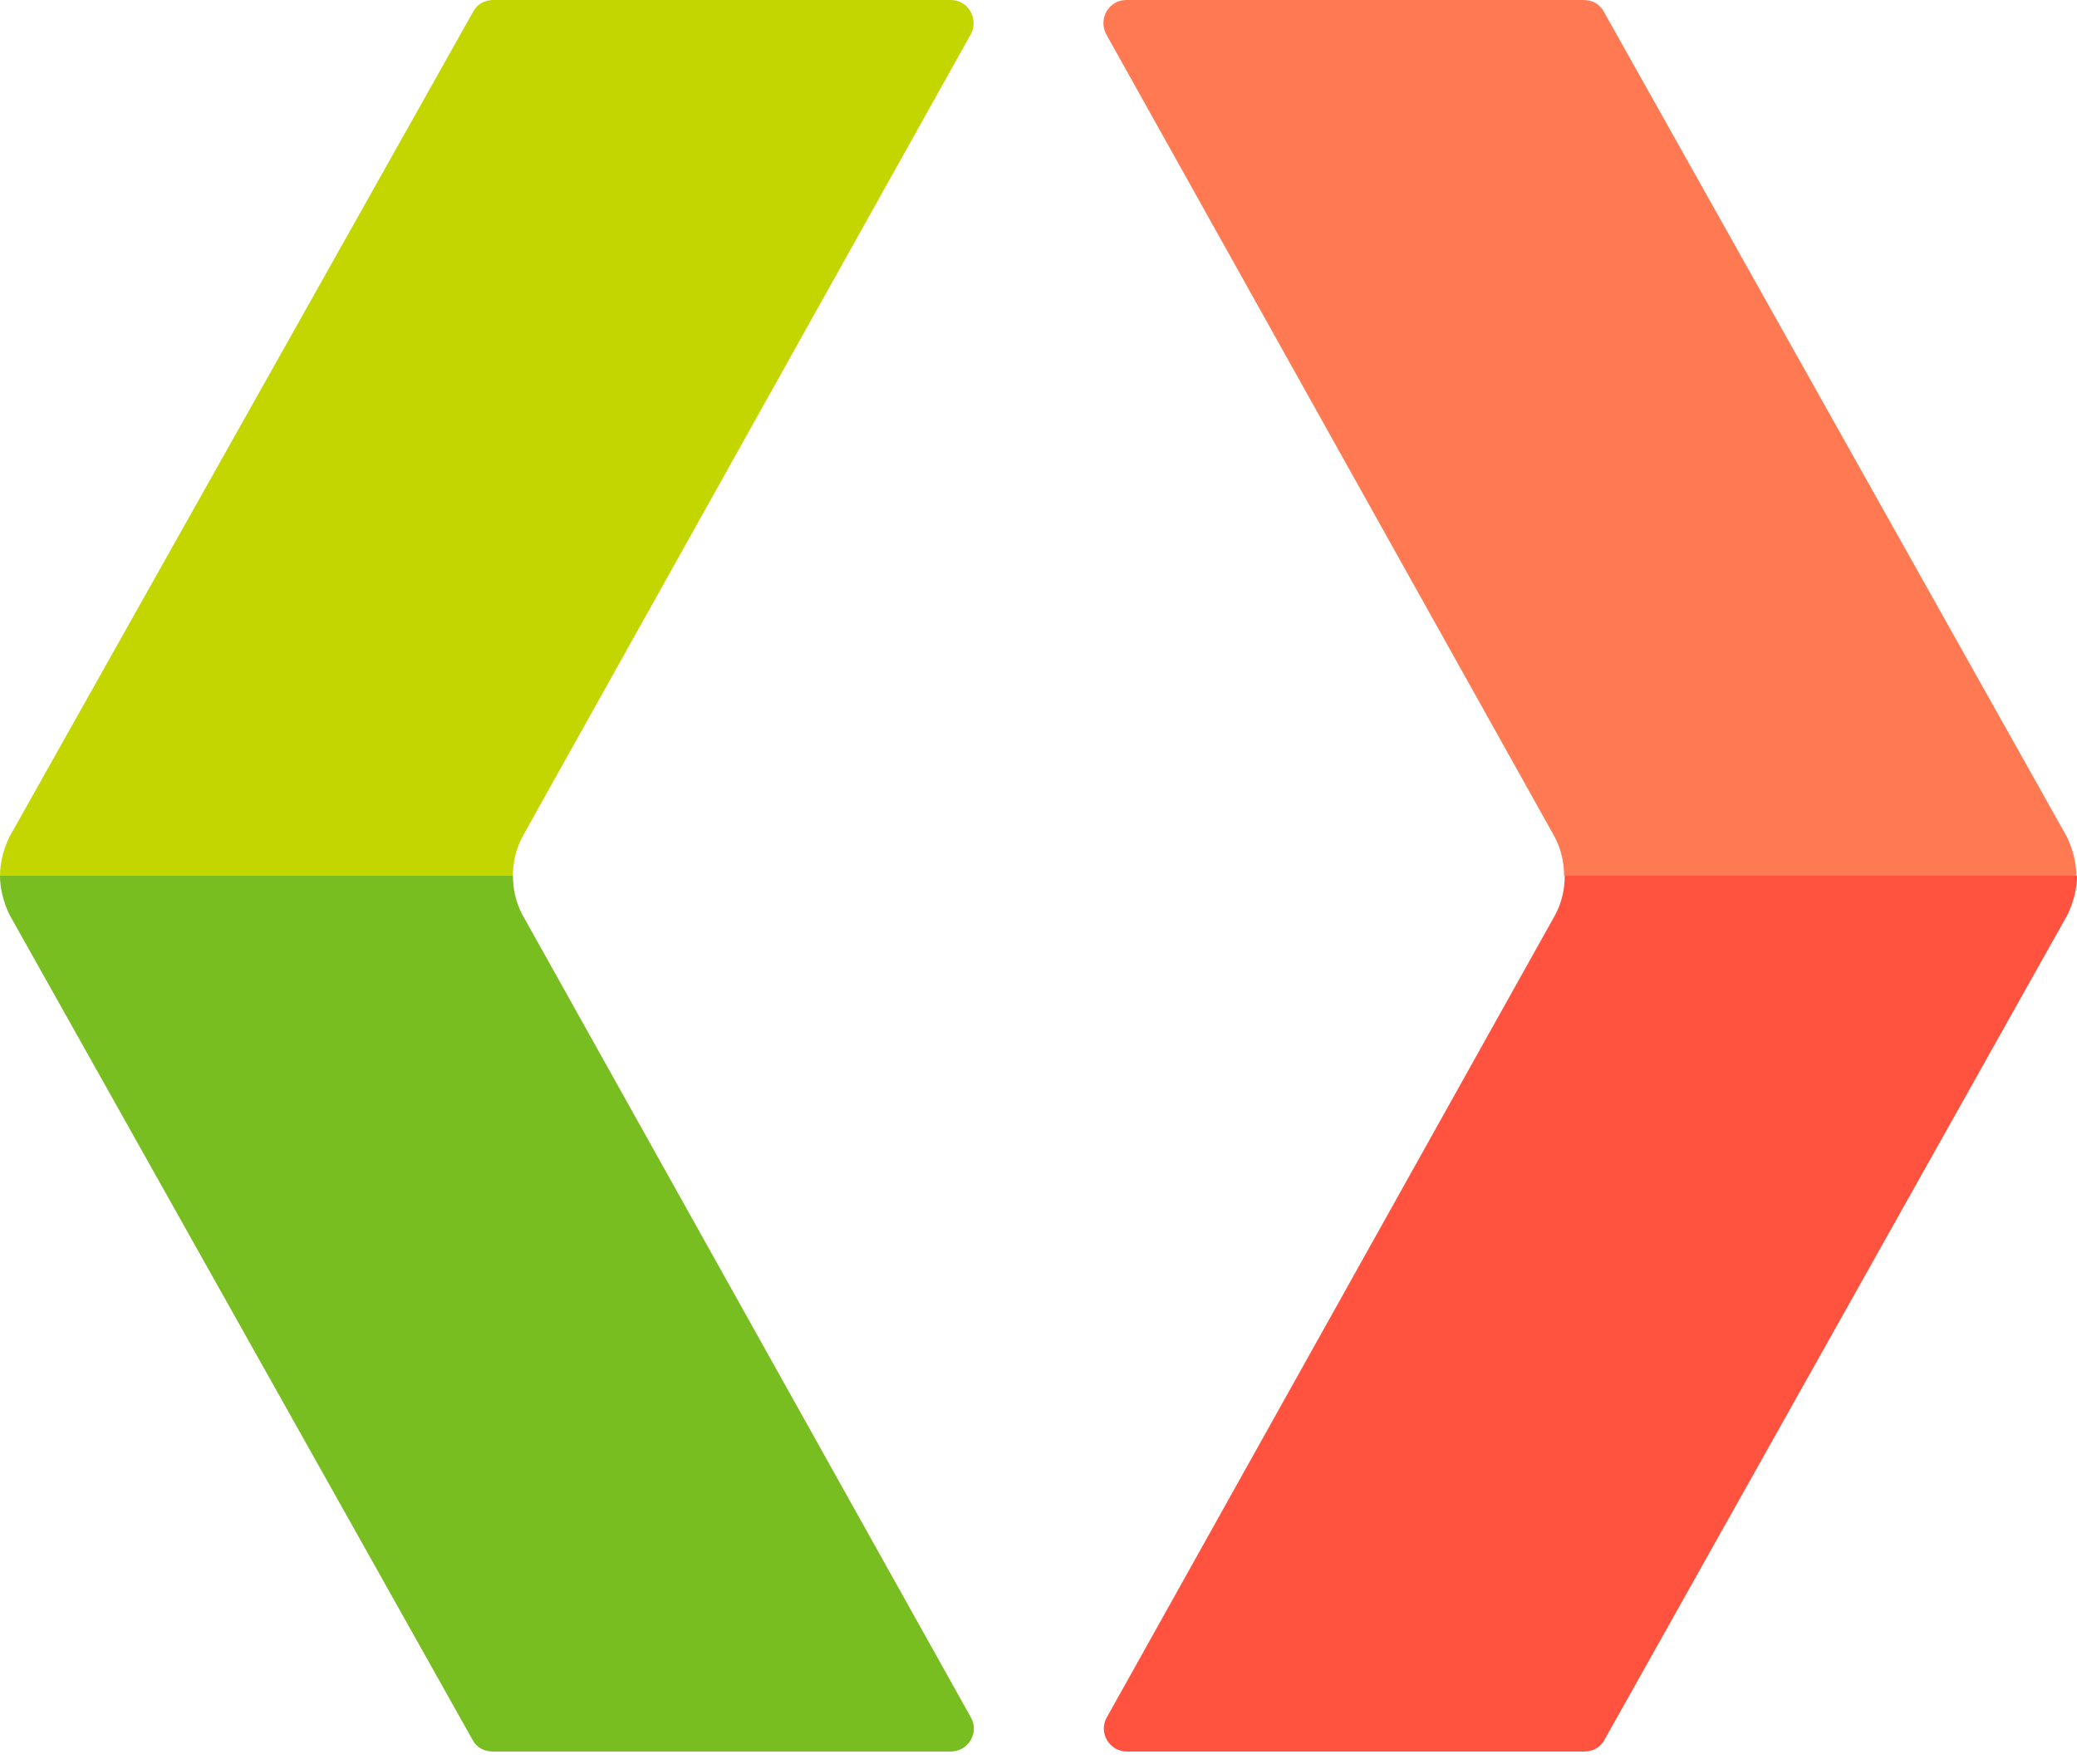
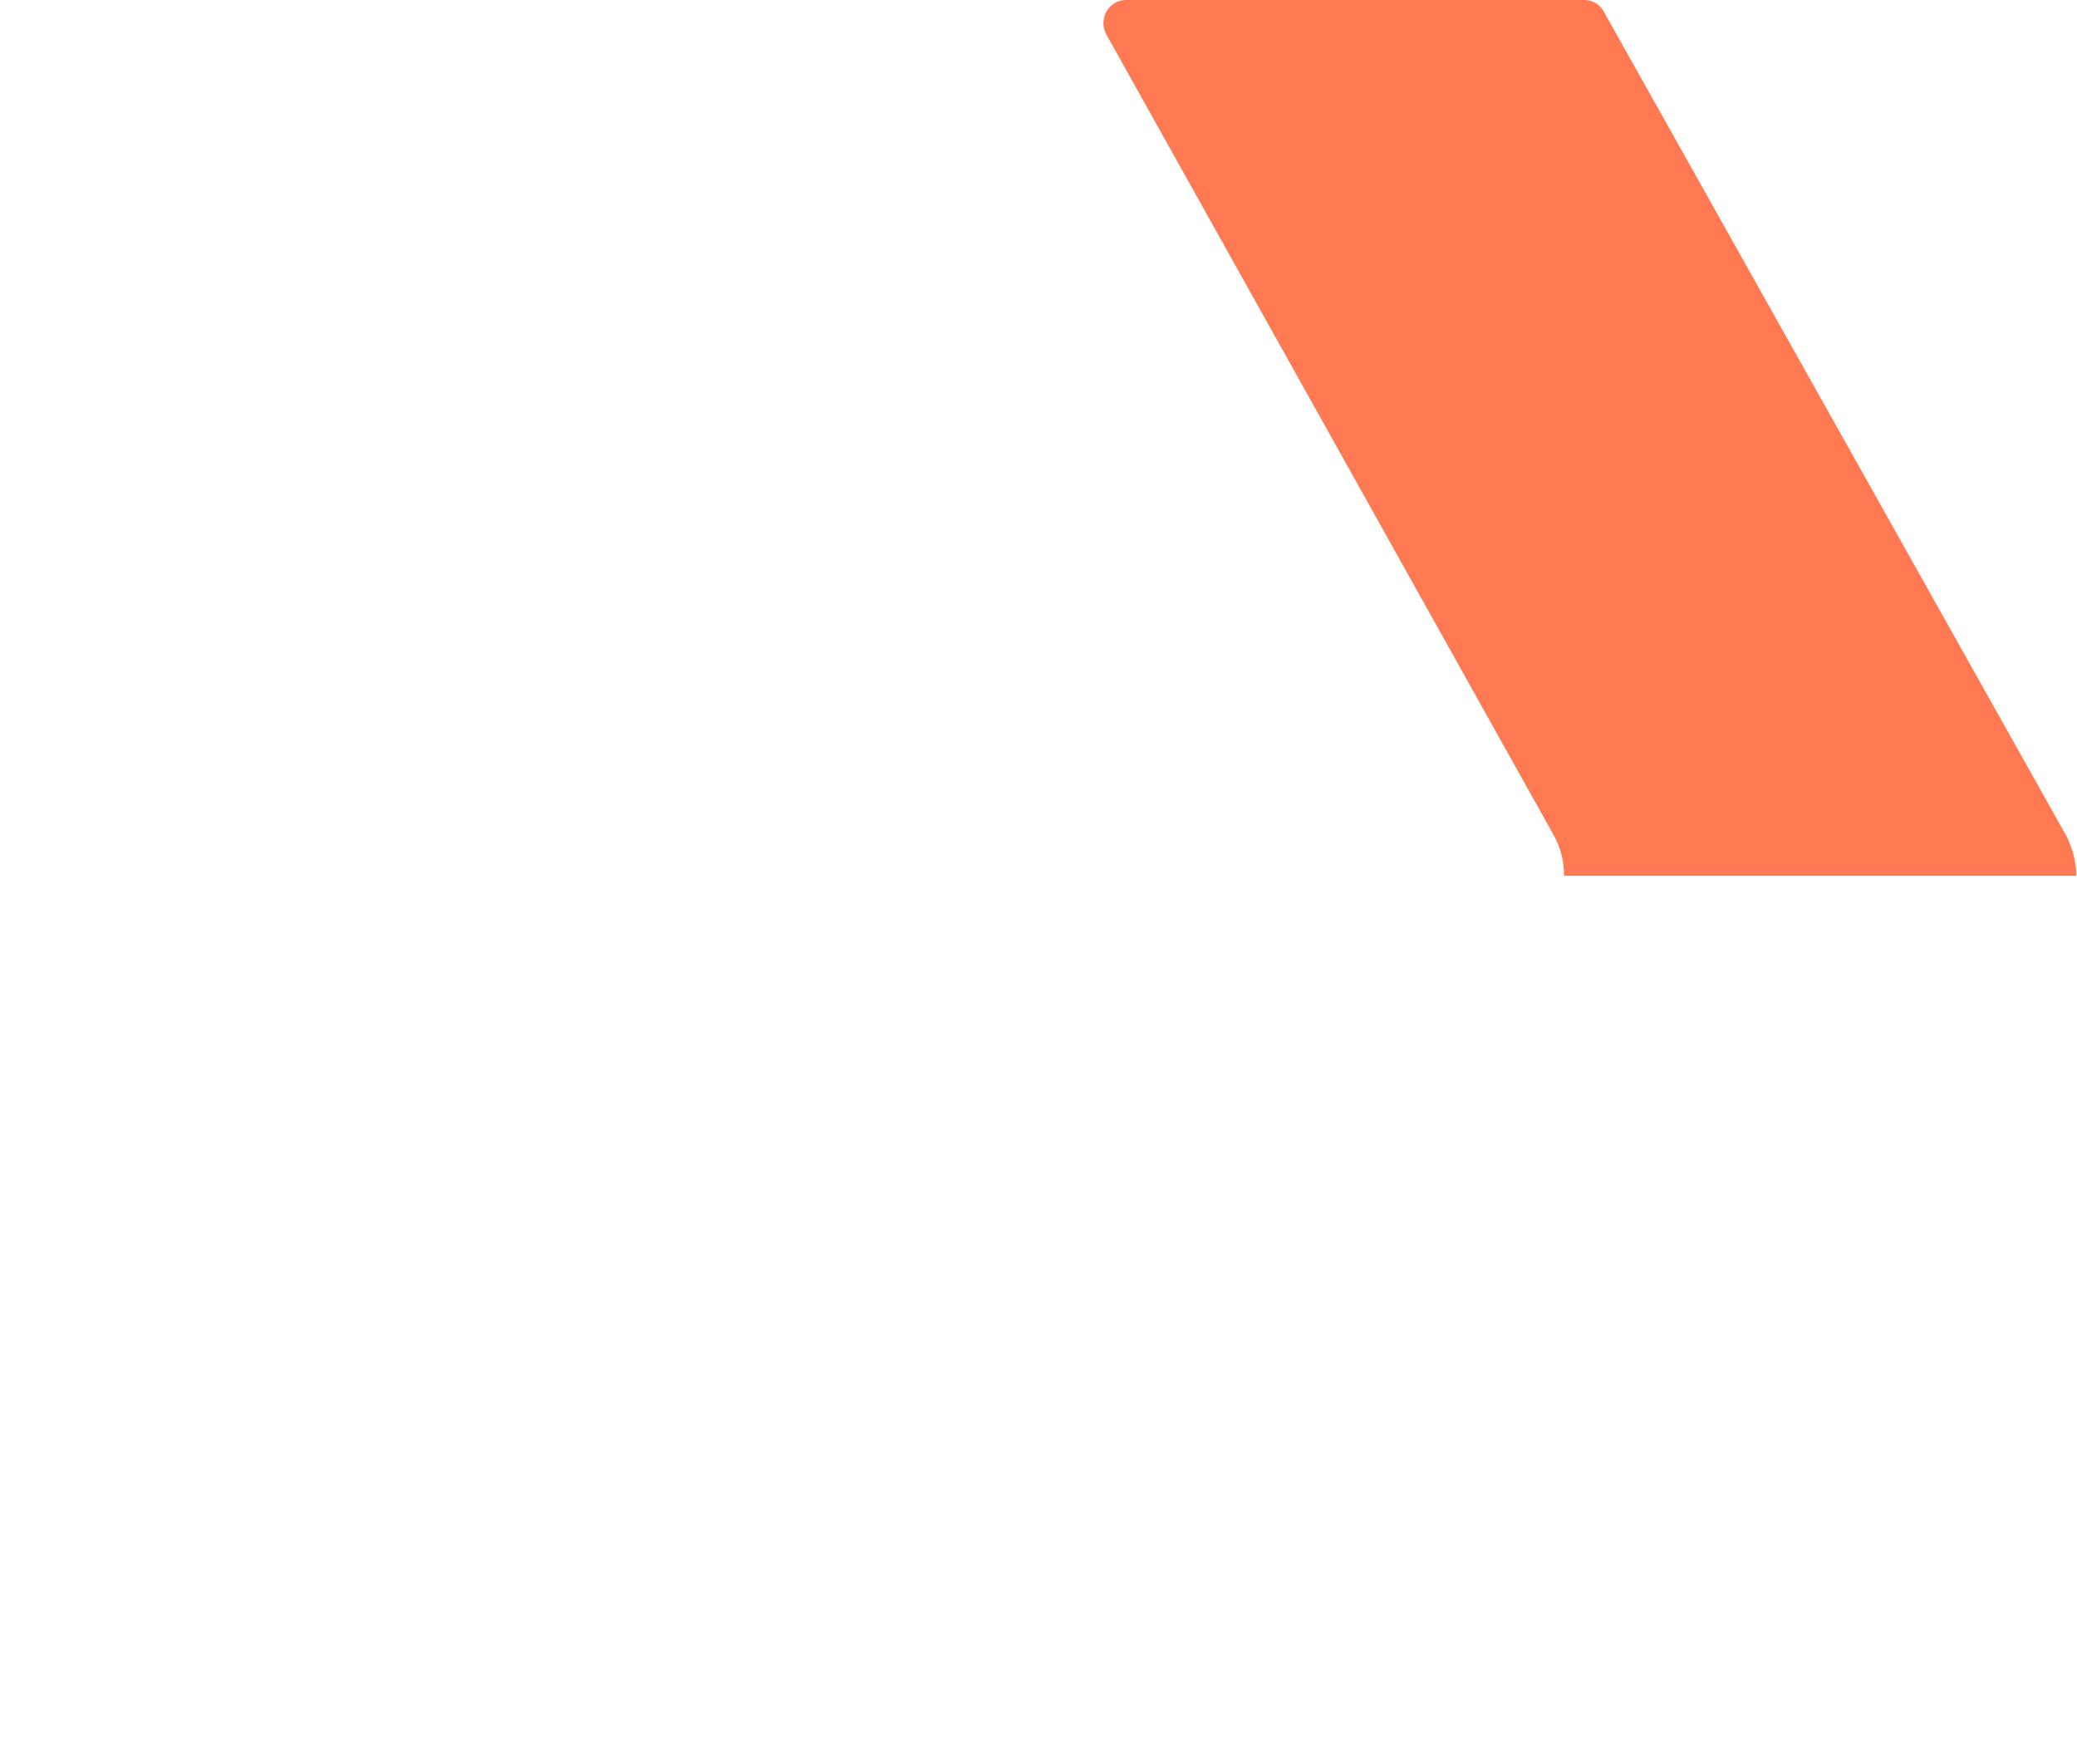
<svg xmlns="http://www.w3.org/2000/svg" width="53" height="45" viewBox="0 0 53 45" fill="none">
-   <path fill-rule="evenodd" clip-rule="evenodd" d="M40.424 44.689H28.756C28.311 44.689 28.02 44.211 28.243 43.818L39.689 23.335C39.86 23.011 39.928 22.669 39.928 22.345H53C53 22.669 52.914 23.011 52.76 23.335L40.938 44.398C40.835 44.587 40.647 44.689 40.424 44.689Z" fill="#FF533F" />
  <path fill-rule="evenodd" clip-rule="evenodd" d="M40.425 0H28.739C28.294 0 28.02 0.478 28.226 0.871L39.672 21.354C39.843 21.678 39.911 22.02 39.911 22.345H52.983C52.983 22.02 52.897 21.678 52.743 21.354L40.921 0.29C40.818 0.102 40.63 0 40.407 0L40.425 0Z" fill="#FF7A52" />
-   <path fill-rule="evenodd" clip-rule="evenodd" d="M12.592 44.689H24.261C24.706 44.689 24.997 44.211 24.774 43.818L13.328 23.335C13.157 23.011 13.089 22.669 13.089 22.345H0C0 22.669 0.086 23.011 0.24 23.335L12.062 44.398C12.165 44.587 12.353 44.689 12.575 44.689H12.592Z" fill="#78BE20" />
-   <path fill-rule="evenodd" clip-rule="evenodd" d="M12.575 0H24.261C24.706 0 24.98 0.478 24.774 0.871L13.328 21.354C13.157 21.678 13.089 22.02 13.089 22.345H0C0 22.02 0.086 21.678 0.24 21.354L12.079 0.29C12.182 0.102 12.37 0 12.592 0H12.575Z" fill="#C4D600" />
</svg>